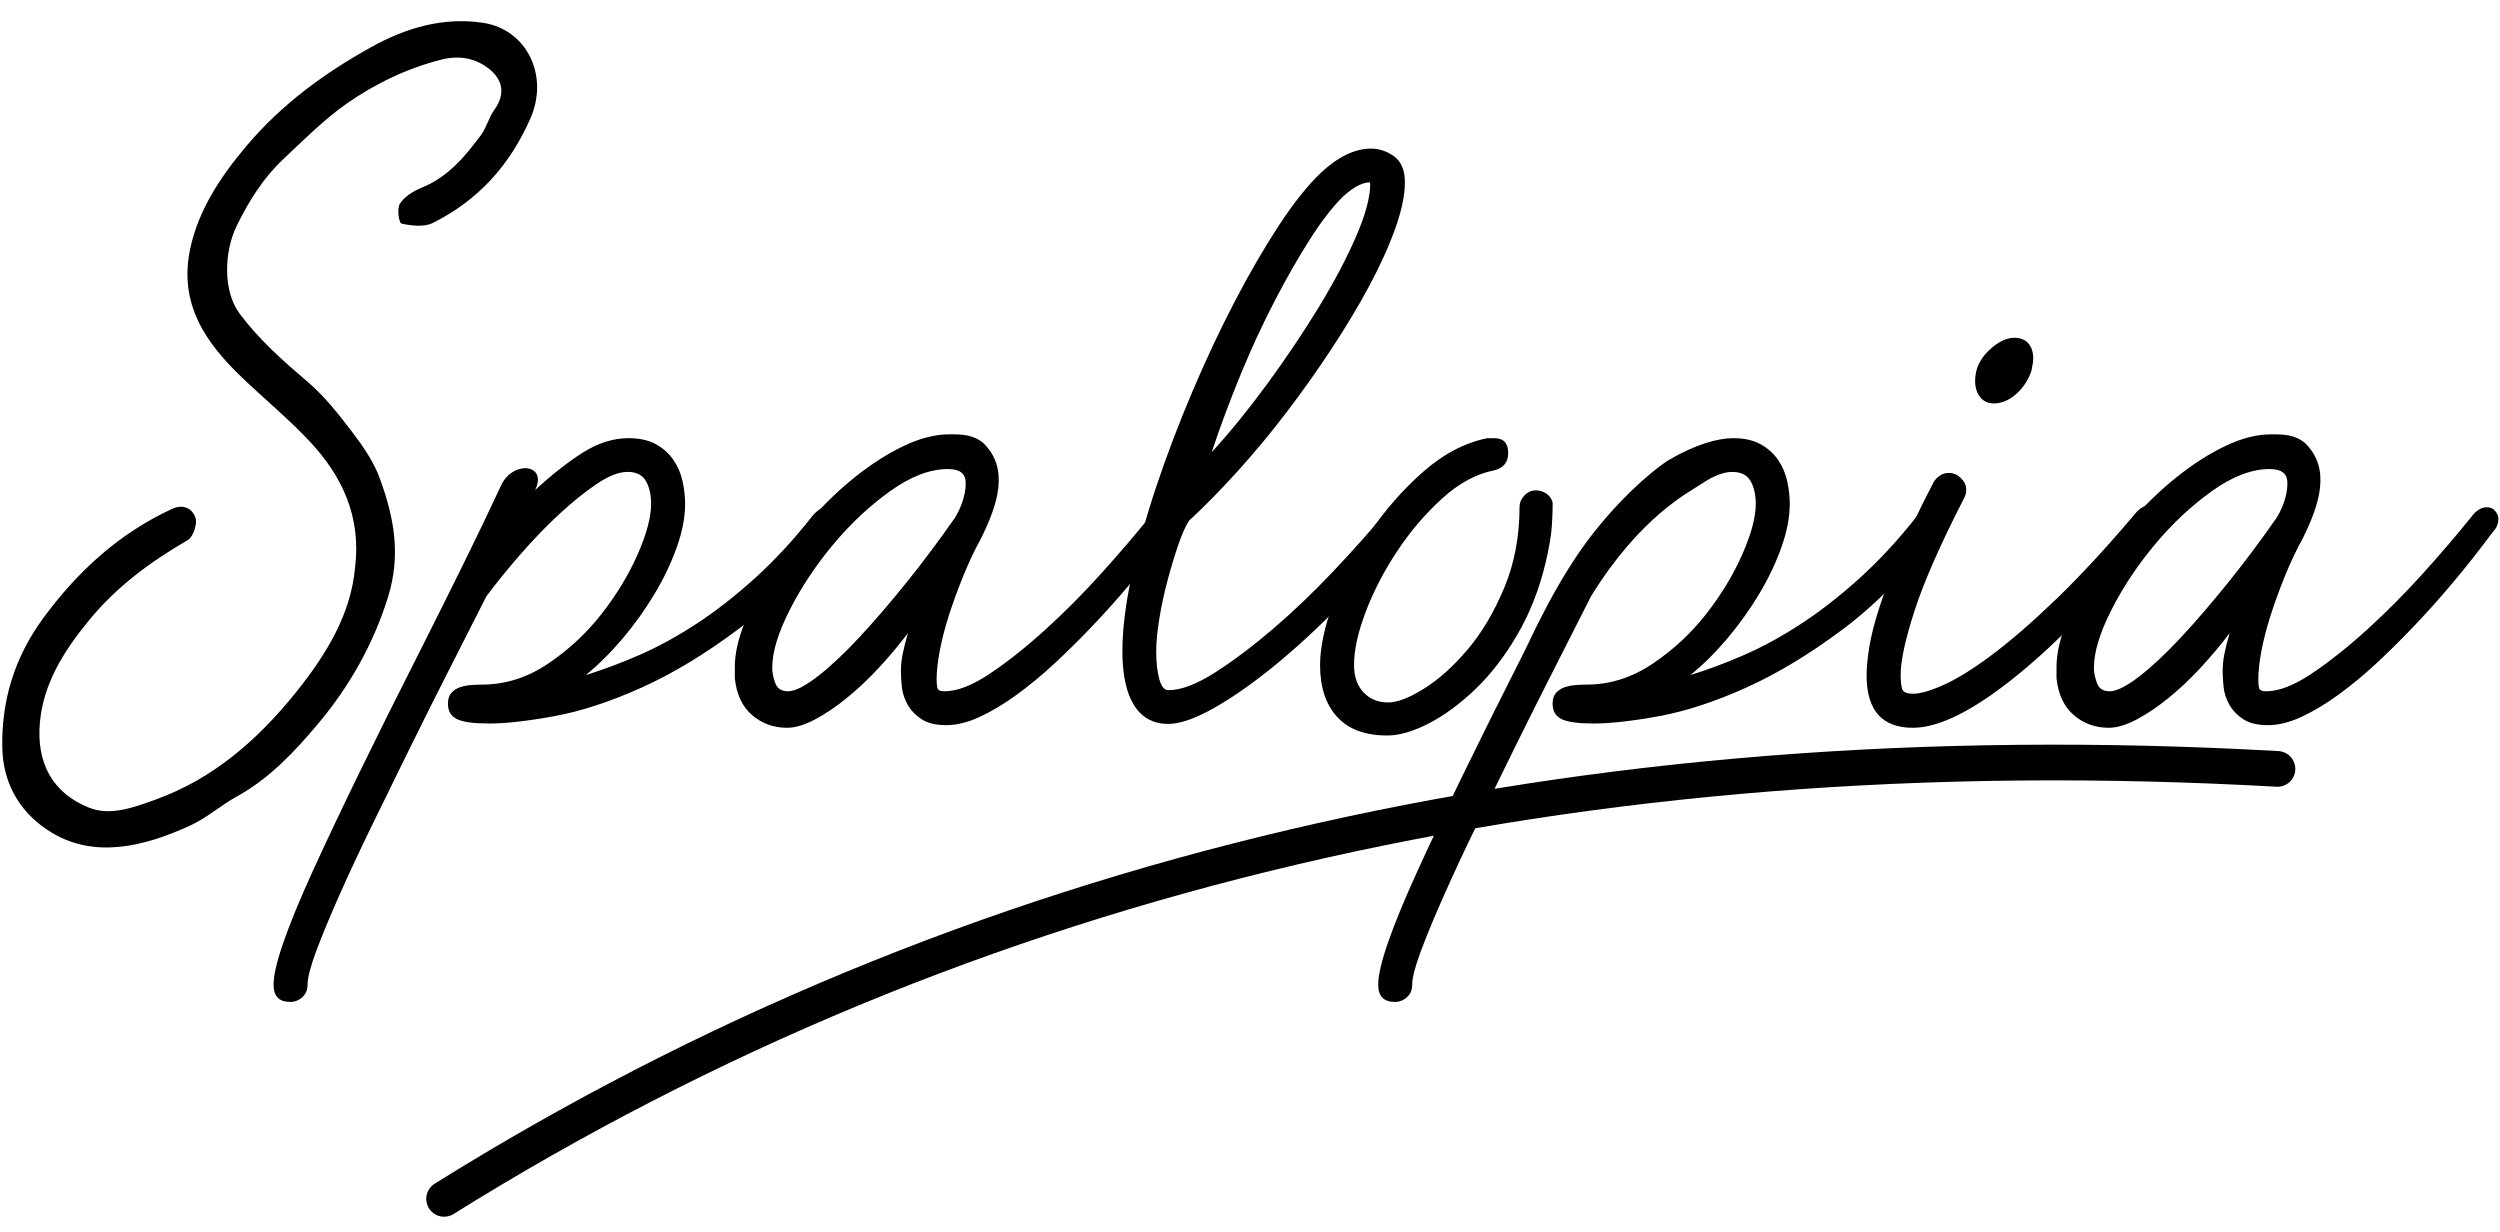
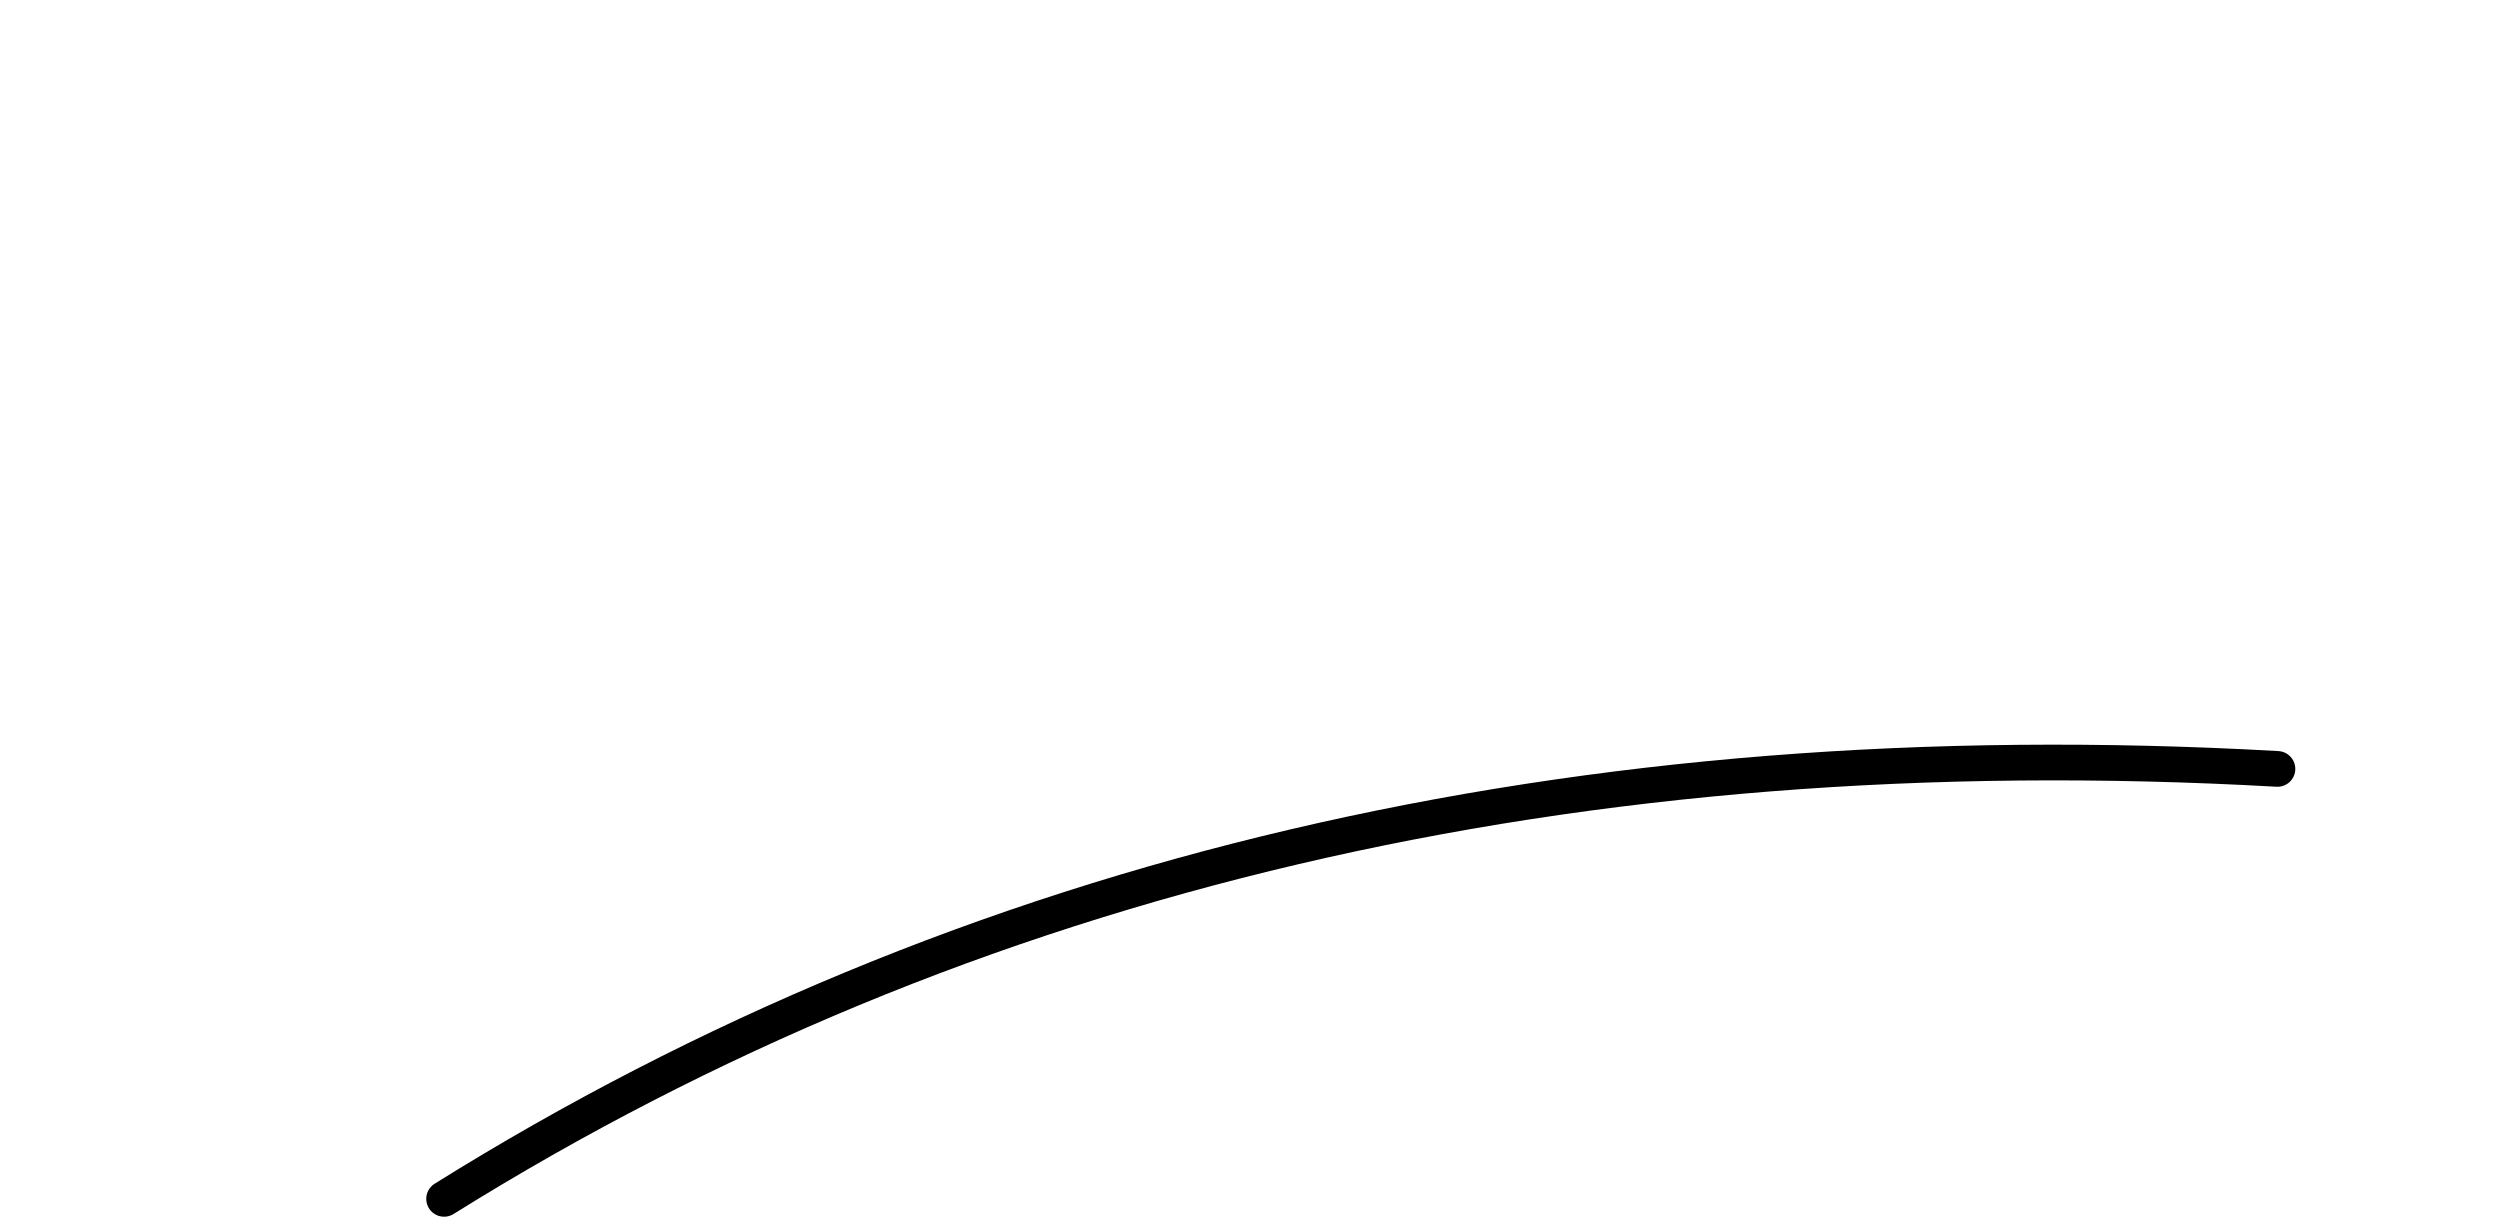
<svg xmlns="http://www.w3.org/2000/svg" width="140" height="69" viewBox="0 0 140 69">
  <defs>
    <filter id="6qtvrnwwqa">
      <feColorMatrix in="SourceGraphic" values="0 0 0 0 1 0 0 0 0 1 0 0 0 0 1 0 0 0 1 0" />
    </filter>
  </defs>
  <g fill="none" fill-rule="evenodd">
    <g>
      <g>
        <g filter="url(#6qtvrnwwqa)" transform="translate(-31 -29) translate(31 29.268)">
          <g>
-             <path fill="#000" fill-rule="nonzero" d="M16.247 54.982c.26 0 .489-.089.684-.266.195-.178.293-.412.293-.702 0-.388.163-1.017.488-1.889.326-.871.757-1.912 1.294-3.123.537-1.21 1.156-2.534 1.856-3.97.7-1.437 1.416-2.897 2.148-4.382.733-1.485 1.465-2.946 2.197-4.382.733-1.437 1.408-2.768 2.027-3.995.553-.742 1.188-1.525 1.904-2.348.716-.824 1.44-1.574 2.173-2.252.732-.678 1.432-1.243 2.1-1.695.667-.452 1.245-.678 1.733-.678s.83.17 1.025.509c.196.339.293.767.293 1.283 0 .742-.252 1.687-.756 2.833-.505 1.146-1.18 2.26-2.027 3.34-.846 1.082-1.847 2.01-3.003 2.785-1.155.774-2.384 1.162-3.686 1.162-.163 0-.358.008-.586.024-.228.016-.44.057-.635.121-.195.065-.358.17-.488.315s-.196.347-.196.605c0 .42.171.71.513.872.342.161.936.242 1.782.242.944 0 2.165-.137 3.662-.412 1.498-.274 3.125-.807 4.883-1.598 1.758-.79 3.573-1.888 5.445-3.292 1.872-1.404 3.654-3.236 5.347-5.496.195-.258.292-.468.292-.63 0-.258-.073-.443-.22-.556-.146-.113-.317-.17-.512-.17-.065 0-.179.049-.342.146-.163.096-.309.225-.44.387-1.04 1.323-2.115 2.485-3.222 3.486-1.107 1-2.205 1.856-3.296 2.566-1.09.71-2.156 1.292-3.198 1.744-1.042.451-2.035.823-2.979 1.113.716-.58 1.408-1.267 2.076-2.058.667-.79 1.26-1.622 1.782-2.493.52-.872.936-1.743 1.245-2.615.31-.872.464-1.679.464-2.421 0-.42-.05-.847-.147-1.283-.097-.436-.268-.831-.512-1.186-.245-.355-.57-.646-.977-.872-.407-.226-.92-.339-1.538-.339-.846 0-1.693.266-2.54.799-.846.533-1.74 1.235-2.685 2.106.716-1.485-1.253-1.67-1.904-.266s-1.375 2.913-2.173 4.527c-.798 1.614-1.587 3.196-2.368 4.745-2.507 4.94-4.5 9.03-5.982 12.275-1.48 3.244-2.221 5.383-2.221 6.416 0 .645.309.968.927.968zM76.781 7.195c.453 0 .882.145 1.286.436.405.29.607.775.607 1.453 0 .71-.178 1.567-.534 2.568-.356 1.001-.841 2.075-1.456 3.222-.614 1.146-1.326 2.333-2.135 3.56-.809 1.228-1.658 2.423-2.547 3.586-.89 1.163-1.804 2.261-2.742 3.295-.938 1.033-1.828 1.938-2.67 2.713-.193.29-.395.743-.606 1.356-.21.614-.412 1.284-.606 2.011-.194.727-.348 1.445-.461 2.156-.113.71-.17 1.308-.17 1.793 0 .613.057 1.13.17 1.55.113.42.283.63.51.63.711 0 1.584-.331 2.62-.993 1.035-.663 2.119-1.478 3.25-2.447 1.133-.97 2.241-2.027 3.325-3.174 1.084-1.146 2.03-2.204 2.839-3.173.29-.323.566-.484.825-.484.194 0 .347.072.46.218.114.145.17.298.17.46 0 .194-.097.42-.29.678-1.1 1.454-2.29 2.834-3.567 4.143-1.278 1.308-2.524 2.454-3.737 3.44-1.213.985-2.337 1.768-3.372 2.35-1.036.58-1.877.871-2.524.871-.84 0-1.48-.347-1.916-1.041-.437-.695-.656-1.704-.656-3.028 0-1.196.17-2.592.51-4.191.34-1.6.8-3.27 1.383-5.015.582-1.744 1.254-3.512 2.014-5.305.76-1.793 1.553-3.48 2.378-5.063.824-1.583 1.65-3.004 2.474-4.263.825-1.26 1.61-2.245 2.354-2.956.97-.904 1.909-1.356 2.814-1.356zm-.097 1.89c-.161 0-.364.056-.606.169-.243.113-.542.33-.898.654-.582.581-1.197 1.38-1.844 2.398-.647 1.017-1.302 2.164-1.965 3.44-.663 1.276-1.294 2.64-1.893 4.094-.598 1.453-1.14 2.907-1.625 4.36 1.035-1.13 2.078-2.414 3.13-3.851 1.05-1.438 2.005-2.859 2.863-4.264.857-1.405 1.552-2.721 2.086-3.949.534-1.227.8-2.212.8-2.955 0-.065-.015-.097-.048-.097z" transform="translate(0 .858)" />
-             <path fill="#000" fill-rule="nonzero" d="M77.68 40.062c.683 0 1.463-.227 2.341-.682.878-.454 1.748-1.095 2.61-1.923.861-.827 1.642-1.841 2.341-3.042.7-1.201 1.228-2.548 1.585-4.041.195-.844.31-1.51.342-1.996.032-.487.048-.86.048-1.12v-.243c-.065-.227-.187-.398-.365-.511-.18-.114-.366-.17-.561-.17-.26 0-.48.096-.659.291-.179.195-.268.406-.268.633 0 1.655-.285 3.165-.854 4.528-.569 1.363-1.252 2.515-2.048 3.456-.797.941-1.61 1.672-2.439 2.191-.83.52-1.504.779-2.024.779-.553 0-1.008-.187-1.366-.56-.358-.373-.537-.884-.537-1.533 0-.844.22-1.842.659-2.994.439-1.153 1.024-2.28 1.756-3.384s1.569-2.085 2.512-2.945c.943-.86 1.918-1.388 2.926-1.583.52-.13.78-.454.78-.973 0-.552-.26-.828-.78-.828h-.39c-1.268.26-2.471.893-3.61 1.899-1.137 1.006-2.137 2.15-2.999 3.432-.862 1.282-1.536 2.588-2.024 3.919-.488 1.33-.732 2.483-.732 3.457 0 1.233.317 2.198.951 2.896.634.698 1.57 1.047 2.805 1.047zM78.108 54.982c.26 0 .488-.089.683-.266.196-.178.293-.412.293-.702 0-.388.163-1.017.489-1.889.325-.871.756-1.912 1.294-3.123.537-1.21 1.155-2.534 1.855-3.97.7-1.437 1.416-2.897 2.149-4.382.732-1.485 1.464-2.946 2.197-4.382.732-1.437 1.408-2.768 2.026-3.995 2.776-4.503 5.51-5.842 6.177-6.294.667-.452 1.245-.678 1.734-.678.488 0 .83.17 1.025.508.195.34.293.767.293 1.283 0 .743-.252 1.687-.757 2.833-.504 1.146-1.18 2.26-2.026 3.34-.847 1.082-1.848 2.01-3.003 2.785-1.156.775-2.385 1.162-3.687 1.162-.163 0-.358.008-.586.024-.228.016-.44.057-.635.121-.195.065-.358.17-.488.315s-.195.347-.195.605c0 .42.17.71.512.872.342.161.936.242 1.783.242.944 0 2.164-.137 3.662-.412 1.497-.274 3.125-.807 4.883-1.598 1.758-.79 3.572-1.888 5.444-3.292 1.872-1.404 3.654-3.236 5.347-5.496.195-.258.293-.468.293-.63 0-.257-.073-.443-.22-.556-.146-.113-.317-.17-.512-.17-.066 0-.18.049-.342.146-.163.097-.31.226-.44.387-1.041 1.324-2.116 2.486-3.222 3.486-1.107 1.001-2.206 1.856-3.296 2.567-1.09.71-2.157 1.29-3.199 1.743-1.041.452-2.034.823-2.978 1.113.716-.58 1.408-1.267 2.075-2.057.667-.791 1.261-1.623 1.782-2.494.521-.872.936-1.743 1.245-2.615.31-.871.464-1.678.464-2.42 0-.42-.049-.848-.146-1.284-.098-.436-.269-.831-.513-1.186s-.57-.646-.977-.872c-.406-.226-.92-.339-1.538-.339-.846 0-2.082.34-3.58 1.21-.424.247-2.268 1.599-4.232 4.085-2.028 2.567-3.473 5.853-3.858 6.617-2.506 4.938-4.5 9.03-5.981 12.274-1.481 3.244-2.222 5.383-2.222 6.416 0 .645.31.968.928.968zM111.658 21.466c.434 0 .852-.177 1.252-.532.401-.355.685-.79.852-1.306.067-.322.1-.548.1-.677 0-.355-.092-.637-.275-.847-.184-.21-.443-.314-.777-.314-.467 0-.951.242-1.452.726-.501.483-.752 1.048-.752 1.692 0 .355.092.653.276.895.184.242.442.363.776.363z" transform="translate(0 .858)" />
-             <path fill="#000" fill-rule="nonzero" d="M107.123 39.63c1.469 0 3.402-.97 5.8-2.909 2.4-1.938 5.002-4.667 7.808-8.186.13-.163.212-.285.245-.367.033-.081.049-.203.049-.366 0-.163-.065-.31-.196-.44-.13-.13-.277-.195-.44-.195-.294 0-.571.162-.833.488-1.599 1.89-3.067 3.479-4.405 4.766s-2.53 2.321-3.573 3.103c-1.045.782-1.942 1.344-2.693 1.686-.75.342-1.338.513-1.762.513-.359 0-.563-.097-.612-.293-.049-.195-.073-.456-.073-.782 0-.782.261-1.98.783-3.592.522-1.613 1.452-3.723 2.79-6.33.066-.13.098-.276.098-.44 0-.227-.098-.44-.294-.635-.195-.195-.424-.293-.685-.293-.326 0-.604.163-.832.489-.783 1.499-1.42 2.835-1.909 4.008-.49 1.173-.873 2.19-1.15 3.054-.278.864-.465 1.605-.563 2.224-.098.62-.147 1.14-.147 1.564 0 1.955.865 2.933 2.594 2.933z" transform="translate(0 .858)" />
-             <path fill="#000" fill-rule="nonzero" d="M118.087 39.63c.455 0 .974-.154 1.559-.462.584-.308 1.185-.713 1.802-1.216.617-.502 1.218-1.07 1.802-1.702.585-.632 1.12-1.272 1.608-1.92-.13.454-.228.843-.293 1.167-.065.324-.097.648-.097.972 0 .227.016.51.049.851.032.34.138.673.316.997.179.324.439.6.78.826.34.227.803.34 1.388.34.584 0 1.21-.153 1.875-.461.666-.308 1.356-.721 2.07-1.24.715-.519 1.42-1.102 2.12-1.75.697-.649 1.371-1.313 2.02-1.994 1.527-1.588 3.037-3.387 4.53-5.397.195-.194.293-.437.293-.729 0-.13-.057-.267-.17-.413-.114-.146-.269-.219-.464-.219-.324 0-.616.178-.876.535-.78.972-1.68 2.026-2.704 3.16-1.023 1.135-2.07 2.188-3.141 3.16-1.072.973-2.103 1.791-3.093 2.456-.99.664-1.843.996-2.558.996-.227 0-.357-.056-.39-.17-.032-.113-.048-.283-.048-.51 0-.422.057-.94.17-1.556.114-.616.285-1.28.512-1.993.227-.714.495-1.451.804-2.213.308-.761.657-1.499 1.047-2.212.065-.13.097-.308.097-.535-.065-.518-.373-.778-.925-.778-.325 0-.585.13-.78.39-.811 1.166-1.68 2.325-2.605 3.476-.926 1.15-1.81 2.18-2.655 3.087-.844.908-1.624 1.637-2.338 2.188-.715.551-1.267.826-1.656.826-.357 0-.593-.153-.707-.461-.113-.308-.17-.592-.17-.851 0-.875.325-1.953.974-3.233.65-1.28 1.461-2.504 2.436-3.671.974-1.167 2.037-2.164 3.19-2.99 1.153-.827 2.233-1.24 3.24-1.24.765 0 .916.326.973.559.058.233.058 1.18-.65 2.283-.71 1.102 1.06.126 1.287.126.26 0-.569 2.582.289.824.858-1.758 1.568-3.792.097-5.234-.568-.486-1.185-.503-1.9-.503-.811 0-1.672.219-2.58.656-.91.438-1.811 1.013-2.704 1.726-.893.713-1.746 1.532-2.558 2.456-.811.923-1.526 1.872-2.143 2.844-.617.972-1.112 1.92-1.485 2.844-.374.924-.56 1.759-.56 2.504v.632c.097.908.422 1.597.974 2.067.552.47 1.201.705 1.948.705zM44.072 39.63c.454 0 .974-.154 1.558-.462.585-.308 1.186-.713 1.802-1.216.617-.502 1.218-1.07 1.803-1.702.584-.632 1.12-1.272 1.607-1.92-.13.454-.227.843-.292 1.167-.065.324-.098.648-.098.972 0 .227.017.51.05.851.032.34.137.673.316.997.178.324.438.6.78.826.34.227.803.34 1.387.34.585 0 1.21-.153 1.876-.461.665-.308 1.355-.721 2.07-1.24.714-.519 1.42-1.102 2.119-1.75.698-.649 1.372-1.313 2.021-1.994 1.526-1.588 3.036-3.387 4.53-5.397.195-.194.292-.437.292-.729 0-.13-.057-.267-.17-.413-.114-.146-.268-.219-.463-.219-.325 0-.617.178-.877.535-.78.972-1.68 2.026-2.703 3.16-1.023 1.135-2.07 2.188-3.142 3.16-1.071.973-2.102 1.791-3.093 2.456-.99.664-1.843.996-2.557.996-.227 0-.357-.056-.39-.17-.032-.113-.048-.283-.048-.51 0-.422.056-.94.17-1.556.114-.616.284-1.28.511-1.993.228-.714.496-1.451.804-2.213.309-.761.658-1.499 1.047-2.212.065-.13.098-.308.098-.535-.065-.518-.374-.778-.926-.778-.324 0-.584.13-.779.39-.812 1.166-1.68 2.325-2.606 3.476-.925 1.15-1.81 2.18-2.655 3.087-.844.908-1.623 1.637-2.338 2.188-.714.551-1.266.826-1.656.826-.357 0-.592-.153-.706-.461-.114-.308-.17-.592-.17-.851 0-.875.324-1.953.974-3.233.65-1.28 1.461-2.504 2.435-3.671.974-1.167 2.038-2.164 3.19-2.99 1.153-.827 2.233-1.24 3.24-1.24.765 0 .917.326.974.559.057.233.057 1.18-.651 2.283-.71 1.102 1.06.126 1.288.126.26 0-.57 2.582.288.824.858-1.758 1.568-3.792.098-5.234-.568-.486-1.185-.503-1.9-.503-.812 0-1.672.219-2.581.656-.91.438-1.81 1.013-2.704 1.726-.893.713-1.745 1.532-2.557 2.456-.812.923-1.526 1.872-2.143 2.844-.617.972-1.112 1.92-1.486 2.844-.373.924-.56 1.759-.56 2.504v.632c.097.908.422 1.597.974 2.067.552.47 1.202.705 1.949.705zM19.88 30.691c.367-2.894-.736-5.182-2.548-7.111-1.182-1.26-2.531-2.367-3.783-3.568-2-1.917-3.565-4.095-2.895-7.217.46-2.158 1.682-4.013 3.163-5.765 1.965-2.323 4.35-4.06 6.948-5.505 1.986-1.107 4.09-1.713 6.306-1.37 2.401.37 3.696 2.925 2.633 5.347-1.158 2.634-2.915 4.576-5.453 5.851-.497.252-1.211.162-1.763.044-.152-.032-.268-.835-.094-1.115.244-.386.748-.705 1.194-.886 1.487-.594 2.45-1.748 3.35-2.965.311-.421.433-.972.74-1.398.675-.937.426-1.716-.258-2.276-.727-.598-1.647-.815-2.71-.543-1.908.484-3.682 1.335-5.3 2.465-1.266.886-2.381 2.016-3.517 3.08-1.136 1.062-1.93 2.33-2.618 3.72-.737 1.489-.793 3.686.133 4.942 1.08 1.457 2.42 2.642 3.798 3.816.957.811 1.751 1.823 2.515 2.827.611.807 1.218 1.674 1.56 2.63.753 2.087 1.206 4.194.445 6.628-.821 2.634-2.16 4.993-3.916 7.087-1.289 1.536-2.716 3.06-4.553 4.072-.886.488-1.677 1.197-2.587 1.614-2.602 1.201-5.333 1.847-7.727.434C1.277 44.544.169 42.922.128 40.74c-.048-2.595.656-5.008 2.278-7.23 1.924-2.626 4.26-4.768 7.237-6.142.66-.303 1.165.024 1.313.535.095.331-.146 1.048-.436 1.213-2.1 1.217-4.002 2.615-5.567 4.533-1.42 1.736-2.529 3.54-2.72 5.693-.2 2.253.703 3.942 2.75 4.761 1.192.477 2.481 0 3.749-.46 3.258-1.178 5.758-3.399 7.868-6.03 1.642-2.055 3.036-4.295 3.28-6.922z" transform="translate(0 .858)" />
            <path stroke="#000" stroke-linecap="round" stroke-width="2" d="M24.87 66.01c29.26-18.26 63.483-26.286 102.667-24.077" transform="translate(0 .858)" />
          </g>
        </g>
-         <path fill="#FFF" fill-rule="nonzero" d="M90.912 57.294c.302 0 .547-.228.547-.514 0-.296-.245-.524-.547-.524-.293 0-.537.228-.537.524 0 .286.244.514.537.514zm8.403.048c.752-.01 1.552-.238 2.05-.505l-.292-.6s-.792.38-1.739.38c-1.553 0-2.734-1.17-2.734-2.705 0-1.533 1.181-2.705 2.734-2.705.947 0 1.739.381 1.739.381l.292-.6c-.498-.267-1.298-.495-2.05-.505-1.993 0-3.575 1.543-3.575 3.43 0 1.886 1.582 3.429 3.575 3.429zm9.584 0c1.885 0 3.496-1.496 3.496-3.44 0-1.885-1.543-3.419-3.496-3.419-1.875 0-3.506 1.467-3.506 3.42 0 1.915 1.573 3.439 3.506 3.439zm0-.724c-1.513 0-2.646-1.172-2.646-2.706 0-1.533 1.133-2.705 2.627-2.705 1.523 0 2.656 1.19 2.656 2.705 0 1.534-1.123 2.706-2.637 2.706zm9.126.629v-5.488h.02l2.324 5.097h.732l2.324-5.087h.03v5.478h.81v-6.669h-1.123l-2.393 5.325h-.02l-2.401-5.325h-1.124v6.669h.82z" transform="translate(-31 -29) translate(31 29.268)" />
      </g>
    </g>
  </g>
</svg>